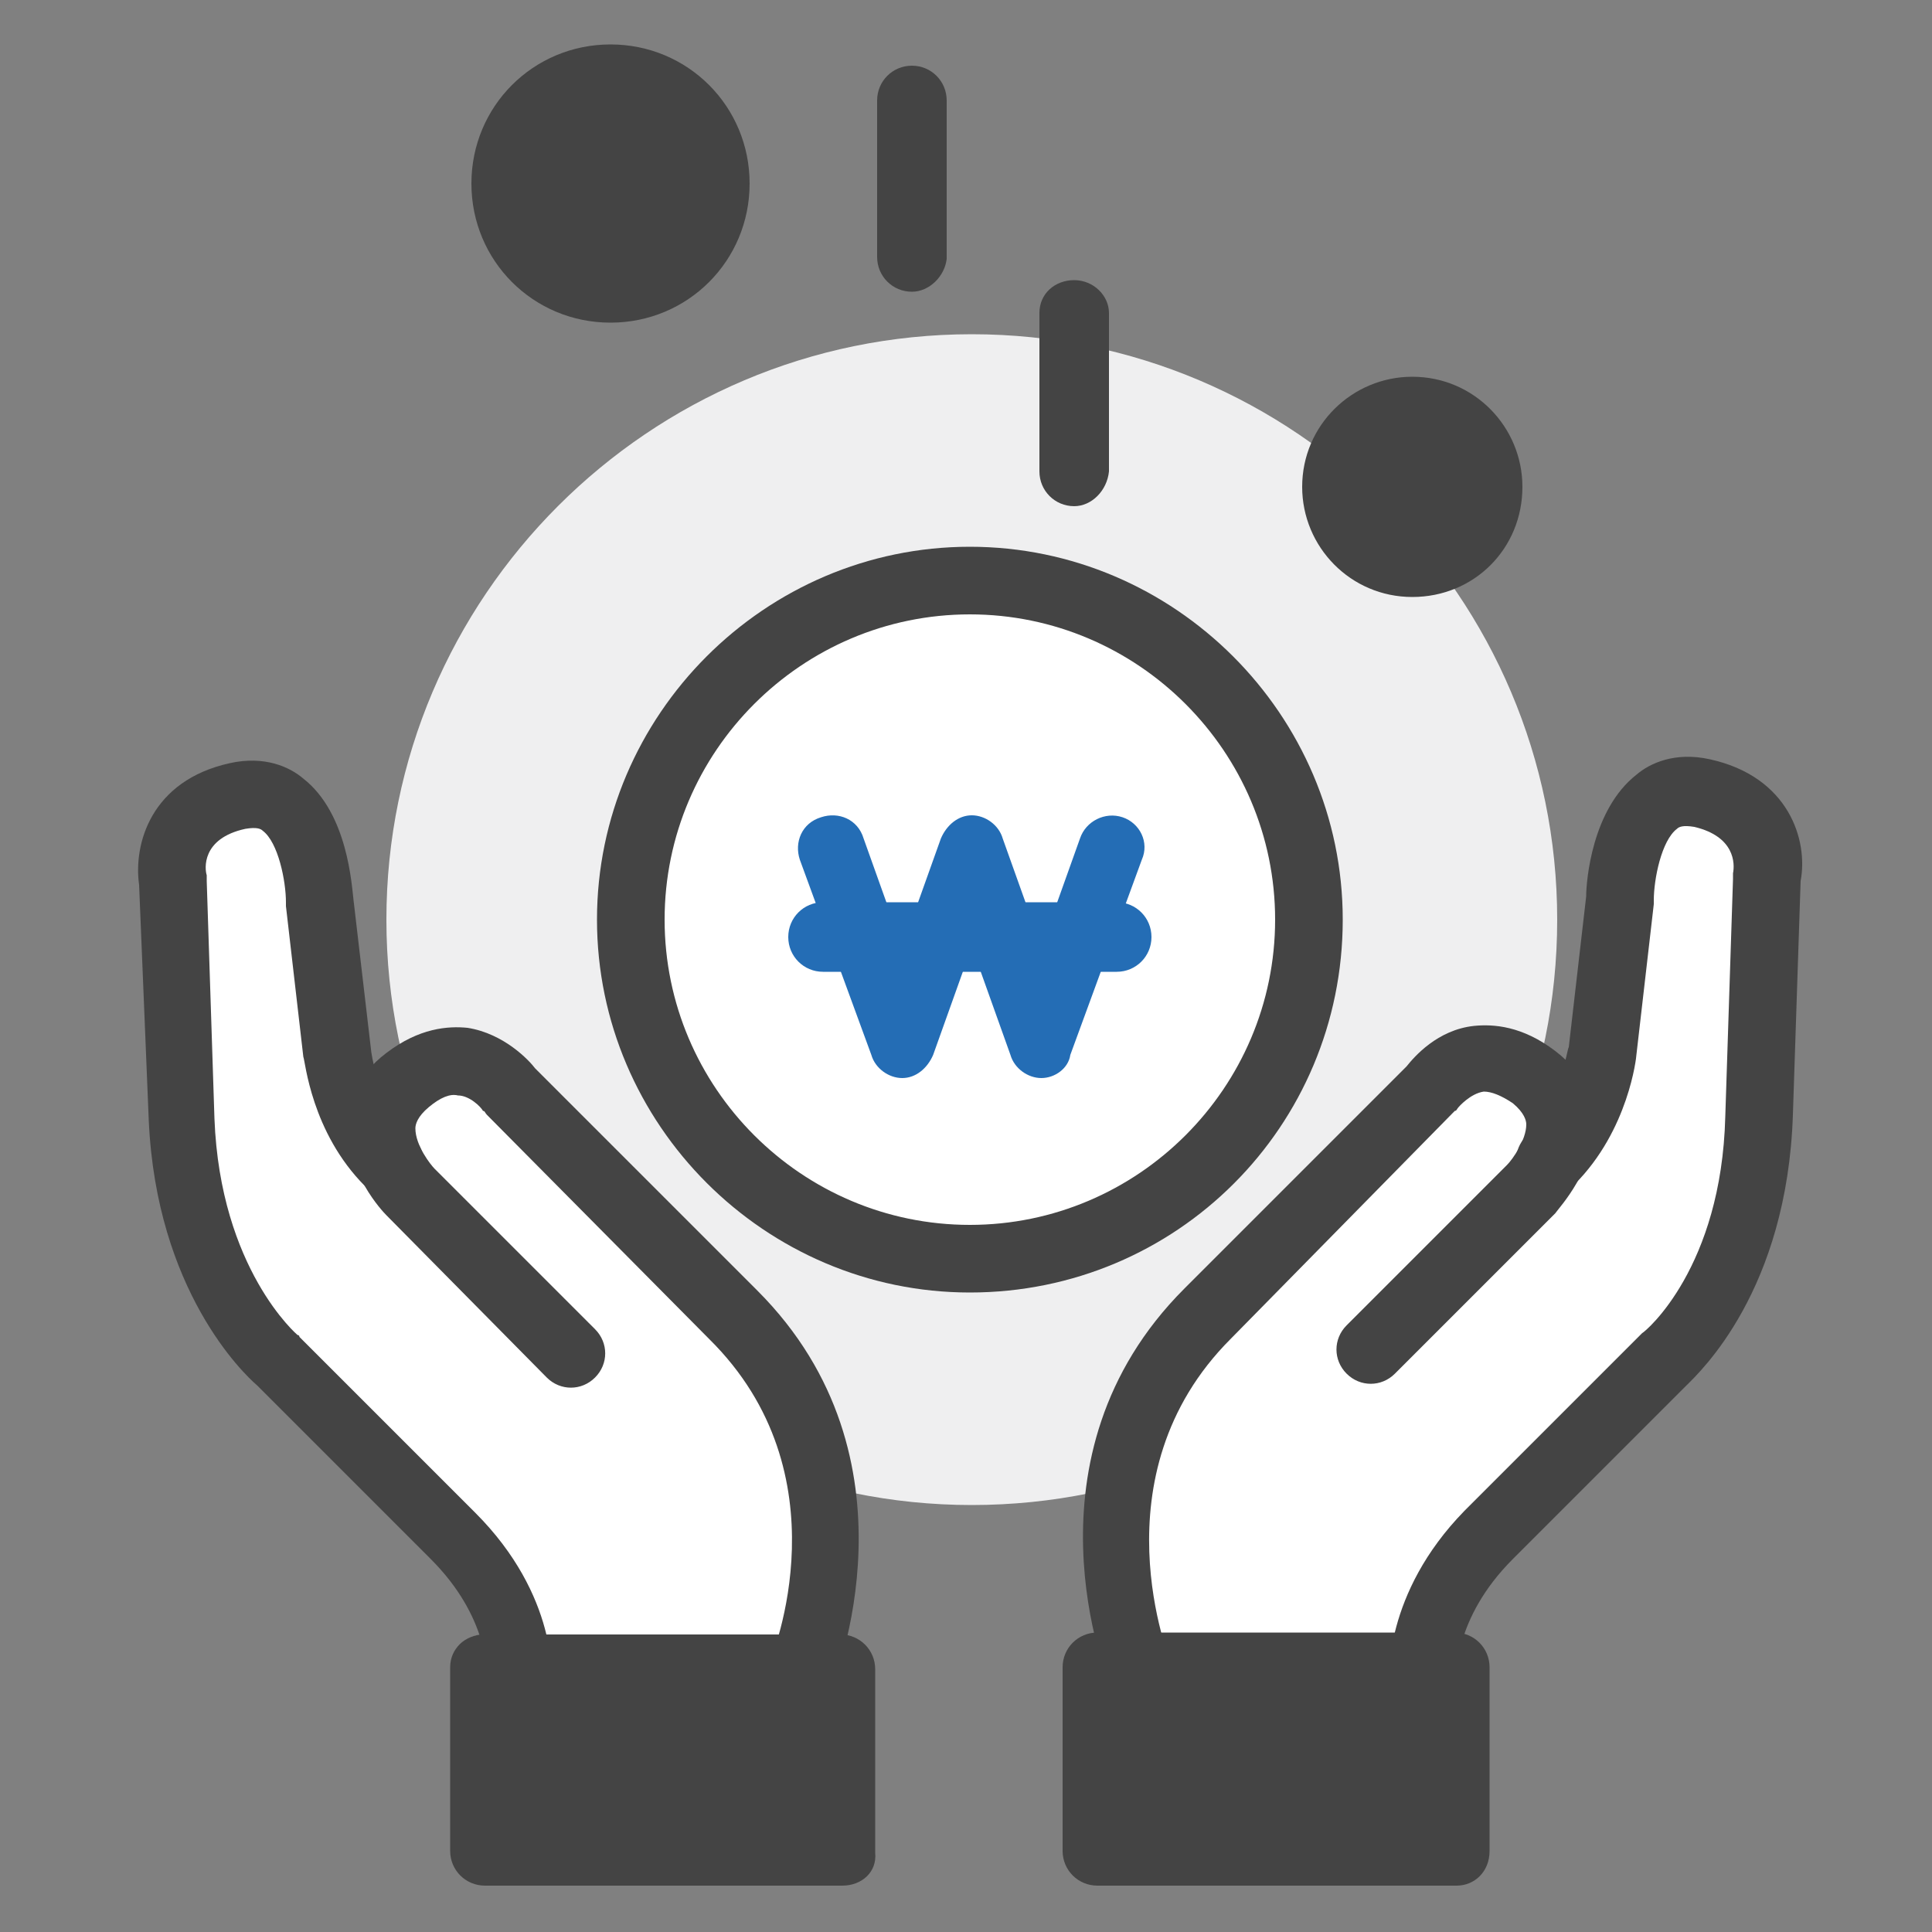
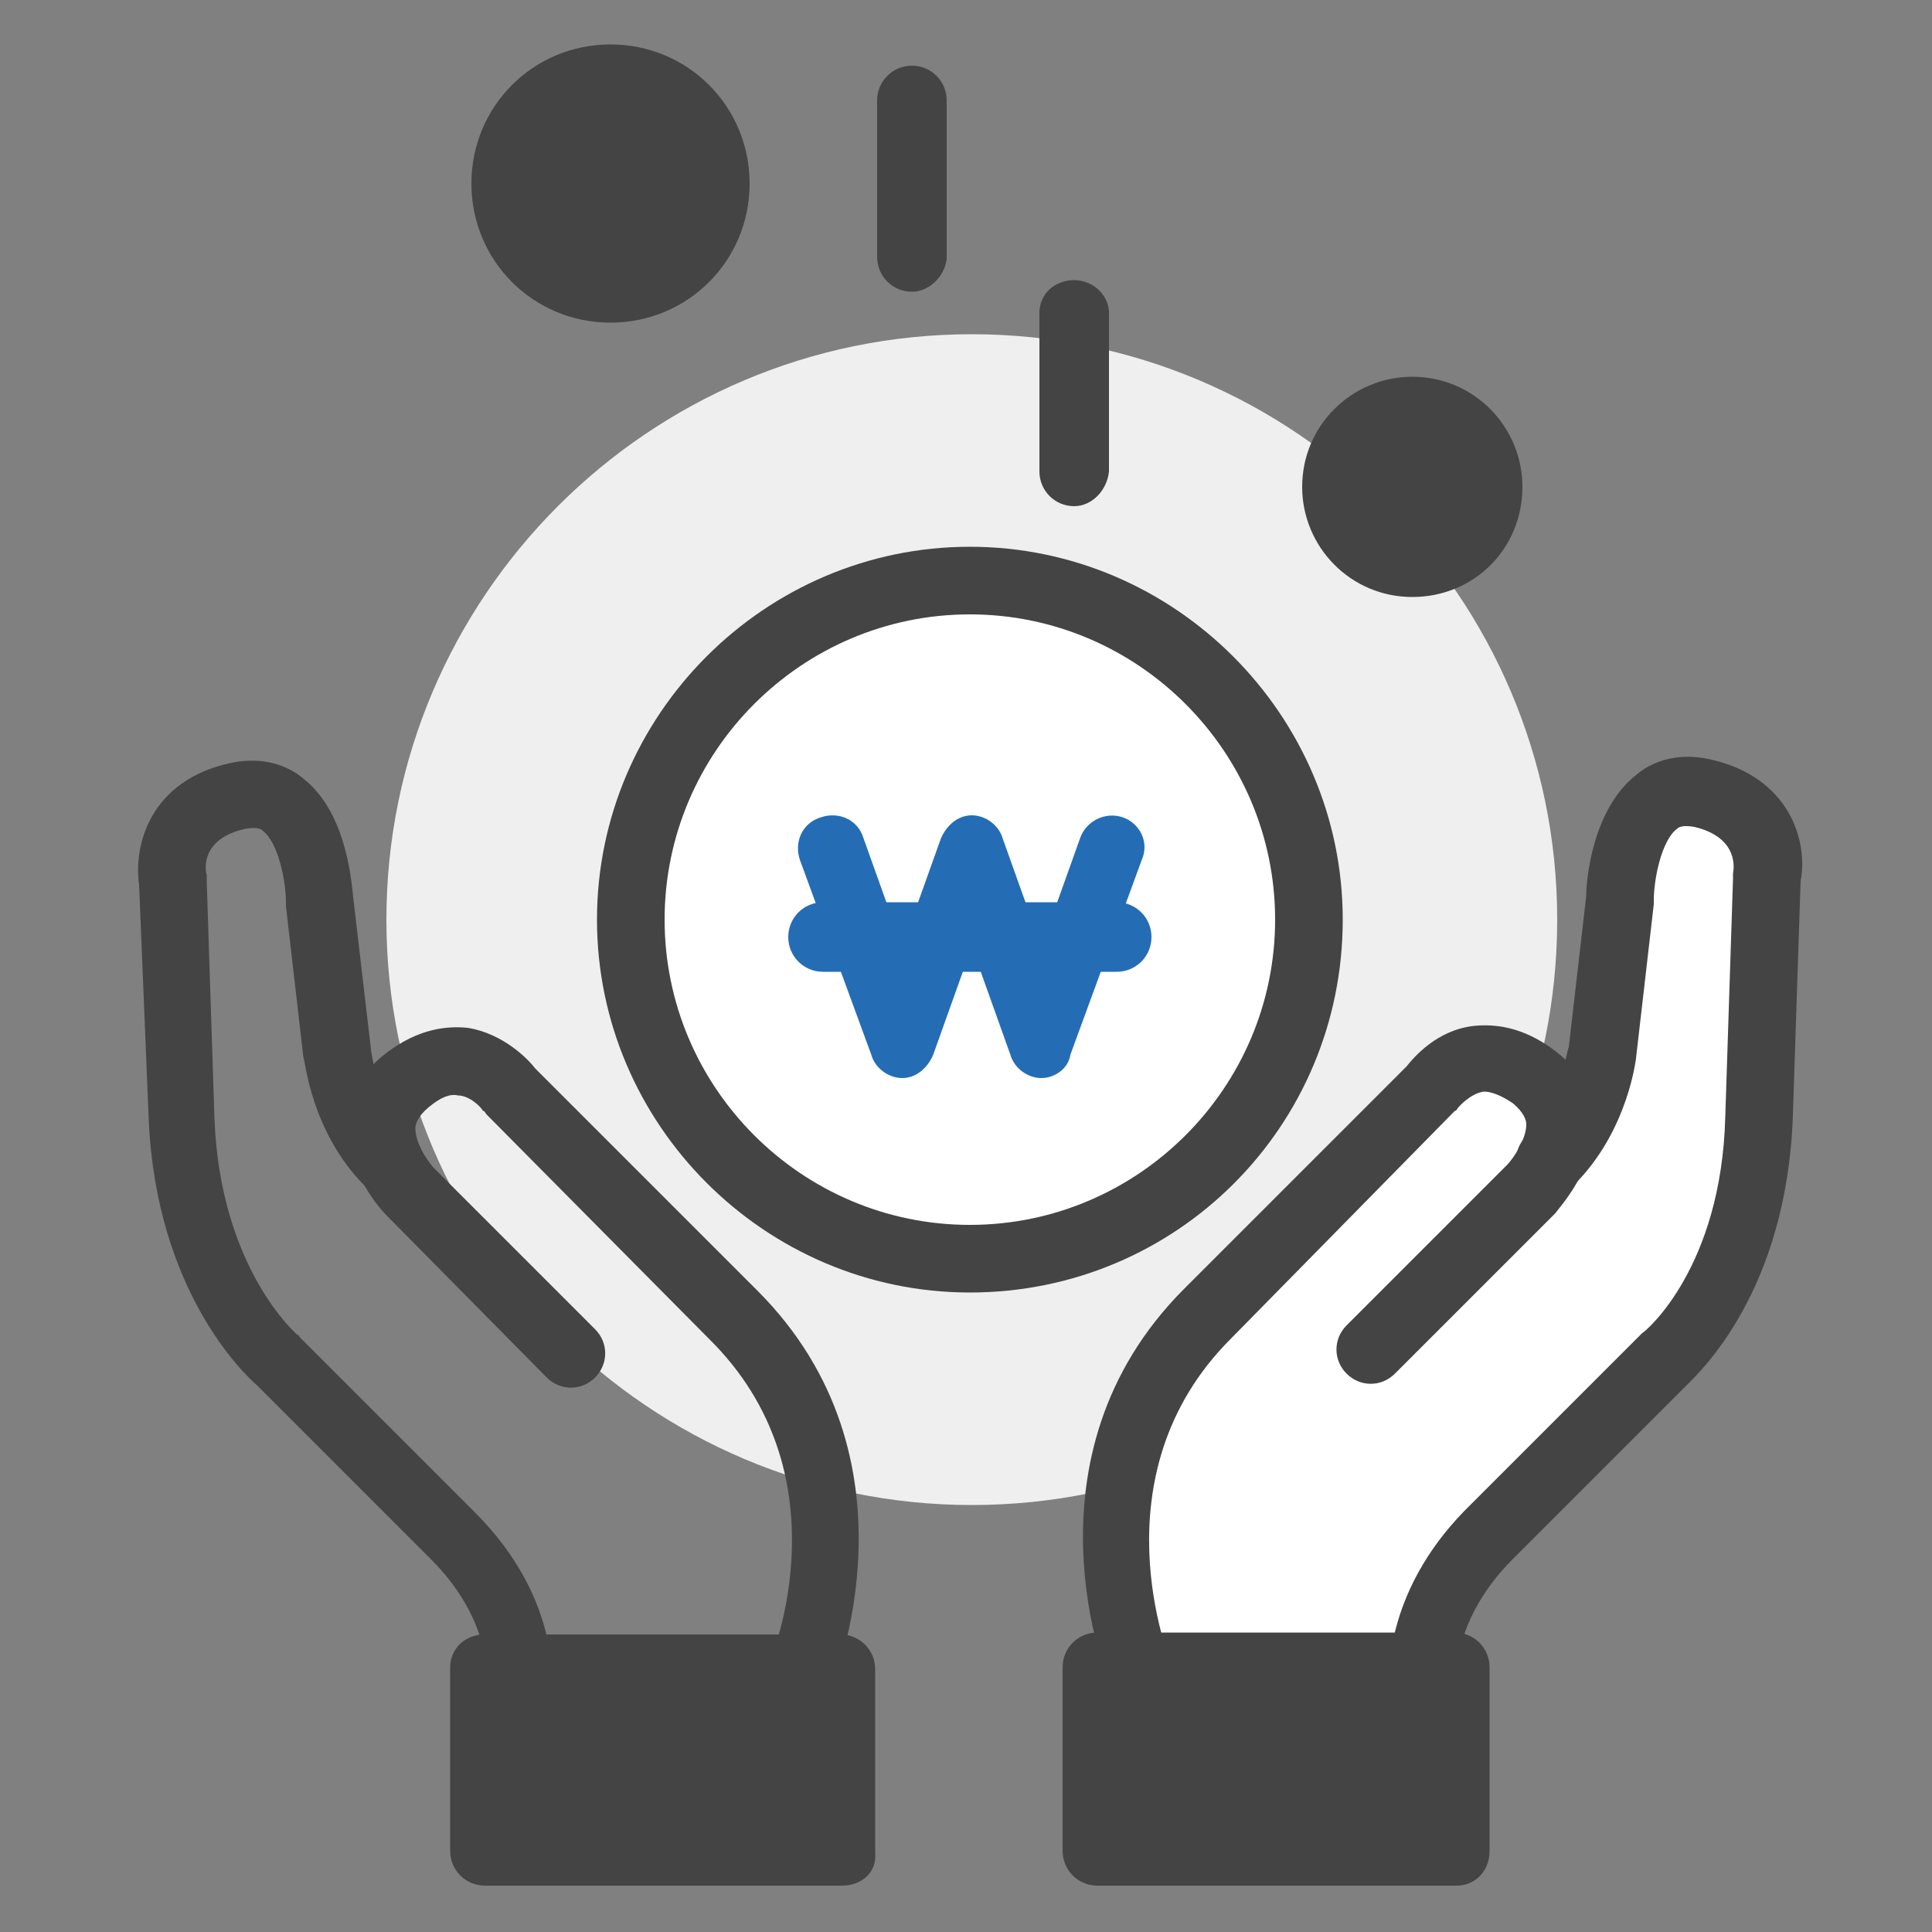
<svg xmlns="http://www.w3.org/2000/svg" version="1.1" id="Layer_1" x="0px" y="0px" viewBox="0 0 100 100" style="enable-background:new 0 0 100 100;" xml:space="preserve">
  <rect x="0" y="0" width="100" height="100" fill="#808080" stroke="none" />
  <style type="text/css">
	.st0{fill:#EFEFF0;}
	.st1{fill:#FFFFFF;}
	.st2{fill:#444444;}
	.st3{fill:#246DB5;}
</style>
  <g>
    <path class="st0" d="M80.6,47.6c0-16.7-13.6-30.3-30.3-30.3c-16.7,0-30.3,13.6-30.3,30.3c0,16.7,13.6,30.3,30.3,30.3   C67,77.9,80.6,64.4,80.6,47.6z" />
    <g>
      <path class="st1" d="M67.8,47.6c0-9.7-7.9-17.6-17.6-17.6c-9.7,0-17.6,7.9-17.6,17.6c0,9.7,7.9,17.6,17.6,17.6    C59.9,65.2,67.8,57.3,67.8,47.6z" />
      <path class="st2" d="M50.2,66.9c-10.6,0-19.3-8.7-19.3-19.3c0-10.6,8.7-19.3,19.3-19.3c10.6,0,19.3,8.7,19.3,19.3    C69.5,58.3,60.9,66.9,50.2,66.9z M50.2,31.8c-8.7,0-15.8,7.1-15.8,15.8c0,8.7,7.1,15.8,15.8,15.8c8.7,0,15.8-7.1,15.8-15.8    C66,38.9,58.9,31.8,50.2,31.8z" />
    </g>
    <path class="st2" d="M38.8,9.5c0-4-3.2-7.2-7.2-7.2c-4,0-7.2,3.2-7.2,7.2c0,4,3.2,7.2,7.2,7.2C35.6,16.7,38.8,13.5,38.8,9.5z" />
    <path class="st2" d="M78.8,25.2c0-3.1-2.5-5.7-5.7-5.7c-3.1,0-5.7,2.5-5.7,5.7c0,3.1,2.5,5.7,5.7,5.7   C76.3,30.9,78.8,28.4,78.8,25.2z" />
    <g>
      <g>
        <g>
          <g>
            <path class="st1" d="M88.1,41.2c-4.1-0.9-4.2,5.5-4.2,5.5L83,54.4c0,0-0.3,3.3-2.7,5.6l0,0c0.6-1.2,0.8-2.8-0.9-4.2       c-3.1-2.5-5.3,0.6-5.3,0.6L62.5,68c-8,8-3.4,18.7-3.4,18.7l14.5,0.2c0,0-0.3-3.7,3.4-7.5l9.1-9.1c0,0,4.7-3.7,5-12.5l0.4-12.3       C91.5,45.6,92.2,42.1,88.1,41.2z" />
            <g>
              <path class="st2" d="M59.1,88.5c-0.7,0-1.3-0.4-1.6-1.1c-0.2-0.5-4.9-12,3.8-20.7l11.5-11.5c0.4-0.5,1.6-1.9,3.5-2.1        c1-0.1,2.5,0,4.2,1.3c1.6,1.2,1.9,2.7,2,3.6c0.1,2.5-1.8,4.5-2,4.8l-8.3,8.3c-0.7,0.7-1.8,0.7-2.5,0c-0.7-0.7-0.7-1.8,0-2.5        l8.3-8.3c0.3-0.3,1-1.3,1-2.1c0-0.2-0.1-0.6-0.7-1.1c-0.6-0.4-1.1-0.6-1.5-0.6c-0.7,0.1-1.3,0.8-1.3,0.8        c-0.1,0.1-0.1,0.2-0.2,0.2L63.7,69.3c-7.1,7.1-3.1,16.7-3.1,16.8c0.4,0.9,0,1.9-0.9,2.3C59.5,88.5,59.3,88.5,59.1,88.5z" />
              <path class="st2" d="M73.6,88.7c-0.9,0-1.7-0.7-1.7-1.6c0-0.2-0.3-4.6,3.9-8.9l9.1-9.1c0,0,0.1-0.1,0.1-0.1        c0.2-0.1,4.1-3.4,4.3-11.2l0.4-12.3c0-0.1,0-0.2,0-0.3c0.1-0.5,0.1-1.9-2-2.4c-0.6-0.1-0.8,0-0.9,0.1        c-0.8,0.6-1.2,2.6-1.2,3.7c0,0.1,0,0.1,0,0.2l-0.9,7.8c0,0.1-0.4,3.9-3.2,6.7c-0.7,0.7-1.8,0.7-2.5,0c-0.7-0.7-0.7-1.8,0-2.5        c1.8-1.8,2.1-4.5,2.2-4.6l0.9-7.8c0-0.8,0.3-4.5,2.6-6.3c0.7-0.6,2-1.2,3.8-0.8c4.1,0.9,5.1,4.2,4.7,6.3l-0.4,12.1        C92.5,66.8,88,71,87.3,71.7l-9,9c-3.1,3.1-2.9,6.1-2.9,6.1c0.1,1-0.6,1.8-1.6,1.9C73.7,88.7,73.6,88.7,73.6,88.7z" />
              <g>
                <rect x="56.8" y="86.4" class="st2" width="18.5" height="9.5" />
                <path class="st2" d="M75.4,97.6H56.8c-1,0-1.8-0.8-1.8-1.8v-9.5c0-1,0.8-1.8,1.8-1.8h18.5c1,0,1.8,0.8,1.8,1.8v9.5         C77.1,96.9,76.3,97.6,75.4,97.6z M58.6,94.1h15v-6h-15V94.1z" />
              </g>
            </g>
          </g>
        </g>
      </g>
      <g>
        <g>
          <g>
-             <path class="st1" d="M12.3,41.2c4.1-0.9,4.2,5.5,4.2,5.5l0.9,7.8c0,0,0.3,3.3,2.7,5.6l0,0c-0.6-1.2-0.8-2.8,0.9-4.2       c3.1-2.5,5.3,0.6,5.3,0.6L38,68c8,8,3.4,18.7,3.4,18.7l-14.5,0.2c0,0,0.3-3.7-3.4-7.5l-9.1-9.1c0,0-4.7-3.7-5-12.5L9,45.6       C9,45.6,8.3,42.1,12.3,41.2z" />
            <g>
              <path class="st2" d="M41.4,88.5c-0.2,0-0.5,0-0.7-0.1c-0.9-0.4-1.3-1.4-0.9-2.3c0.2-0.4,4-9.8-3.1-16.8L25.2,57.7        c-0.1-0.1-0.1-0.2-0.2-0.2c-0.1-0.2-0.7-0.8-1.3-0.8c-0.4-0.1-0.9,0.1-1.5,0.6c-0.6,0.5-0.7,0.9-0.7,1.1c0,0.9,0.8,1.9,1,2.1        l8.3,8.3c0.7,0.7,0.7,1.8,0,2.5c-0.7,0.7-1.8,0.7-2.5,0L20,62.9c-0.2-0.2-2.1-2.2-2-4.8c0.1-1,0.4-2.4,2-3.6        c1.7-1.3,3.2-1.4,4.2-1.3c1.9,0.3,3.2,1.7,3.5,2.1l11.5,11.5c8.7,8.7,4,20.2,3.8,20.7C42.7,88.1,42.1,88.5,41.4,88.5z" />
              <path class="st2" d="M26.9,88.7c0,0-0.1,0-0.1,0c-1-0.1-1.7-0.9-1.6-1.9c0-0.2,0.1-3.1-2.9-6.1l-9-9        c-0.7-0.6-5.2-4.9-5.6-13.7L7.2,45.8c-0.3-2.1,0.6-5.4,4.7-6.3c1.8-0.4,3.1,0.2,3.8,0.8c2.3,1.8,2.5,5.5,2.6,6.3l0.9,7.7        c0,0.1,0.3,2.7,2.2,4.6c0.7,0.7,0.7,1.8,0,2.5c-0.7,0.7-1.8,0.7-2.5,0c-2.8-2.8-3.1-6.5-3.2-6.7l-0.9-7.8c0-0.1,0-0.1,0-0.2        c0-1.1-0.4-3.1-1.2-3.7c-0.1-0.1-0.3-0.2-0.9-0.1c-2.3,0.5-2.1,2.1-2,2.4c0,0.1,0,0.2,0,0.3l0.4,12.3        c0.3,7.8,4.3,11.2,4.3,11.2c0.1,0,0.1,0.1,0.1,0.1l9.1,9.1c4.3,4.3,4,8.7,3.9,8.9C28.5,88,27.8,88.7,26.9,88.7z" />
              <g>
                <rect x="25.1" y="86.4" class="st2" width="18.5" height="9.5" />
                <path class="st2" d="M43.6,97.6H25.1c-1,0-1.8-0.8-1.8-1.8l0-9.5c0-0.5,0.2-0.9,0.5-1.2c0.3-0.3,0.8-0.5,1.2-0.5h18.5         c1,0,1.8,0.8,1.8,1.8v9.5C45.4,96.9,44.6,97.6,43.6,97.6z M26.9,94.1h15v-6h-15L26.9,94.1z" />
              </g>
            </g>
          </g>
        </g>
      </g>
    </g>
    <g>
      <path class="st3" d="M53.9,55.8L53.9,55.8c-0.7,0-1.4-0.5-1.6-1.2l-2-5.6l-2,5.6c-0.3,0.7-0.9,1.2-1.6,1.2l0,0    c-0.7,0-1.4-0.5-1.6-1.2l-3.7-10.1c-0.3-0.9,0.1-1.9,1.1-2.2c0.9-0.3,1.9,0.1,2.2,1.1l2,5.6l2-5.6c0.3-0.7,0.9-1.2,1.6-1.2    s1.4,0.5,1.6,1.2l2,5.6l2-5.6c0.3-0.9,1.3-1.4,2.2-1.1c0.9,0.3,1.4,1.3,1,2.2l-3.7,10.1C55.3,55.3,54.6,55.8,53.9,55.8z" />
      <path class="st3" d="M57.8,50.3H42.6c-1,0-1.8-0.8-1.8-1.8c0-1,0.8-1.8,1.8-1.8h15.2c1,0,1.8,0.8,1.8,1.8    C59.6,49.5,58.8,50.3,57.8,50.3z" />
    </g>
    <path class="st2" d="M47.2,15.1c-1,0-1.8-0.8-1.8-1.8V5.2c0-1,0.8-1.8,1.8-1.8s1.8,0.8,1.8,1.8v8.2C48.9,14.3,48.1,15.1,47.2,15.1z   " />
    <path class="st2" d="M55.6,26.2c-1,0-1.8-0.8-1.8-1.8v-8.2c0-1,0.8-1.7,1.8-1.7s1.8,0.8,1.8,1.7v8.2C57.3,25.4,56.5,26.2,55.6,26.2   z" />
  </g>
</svg>